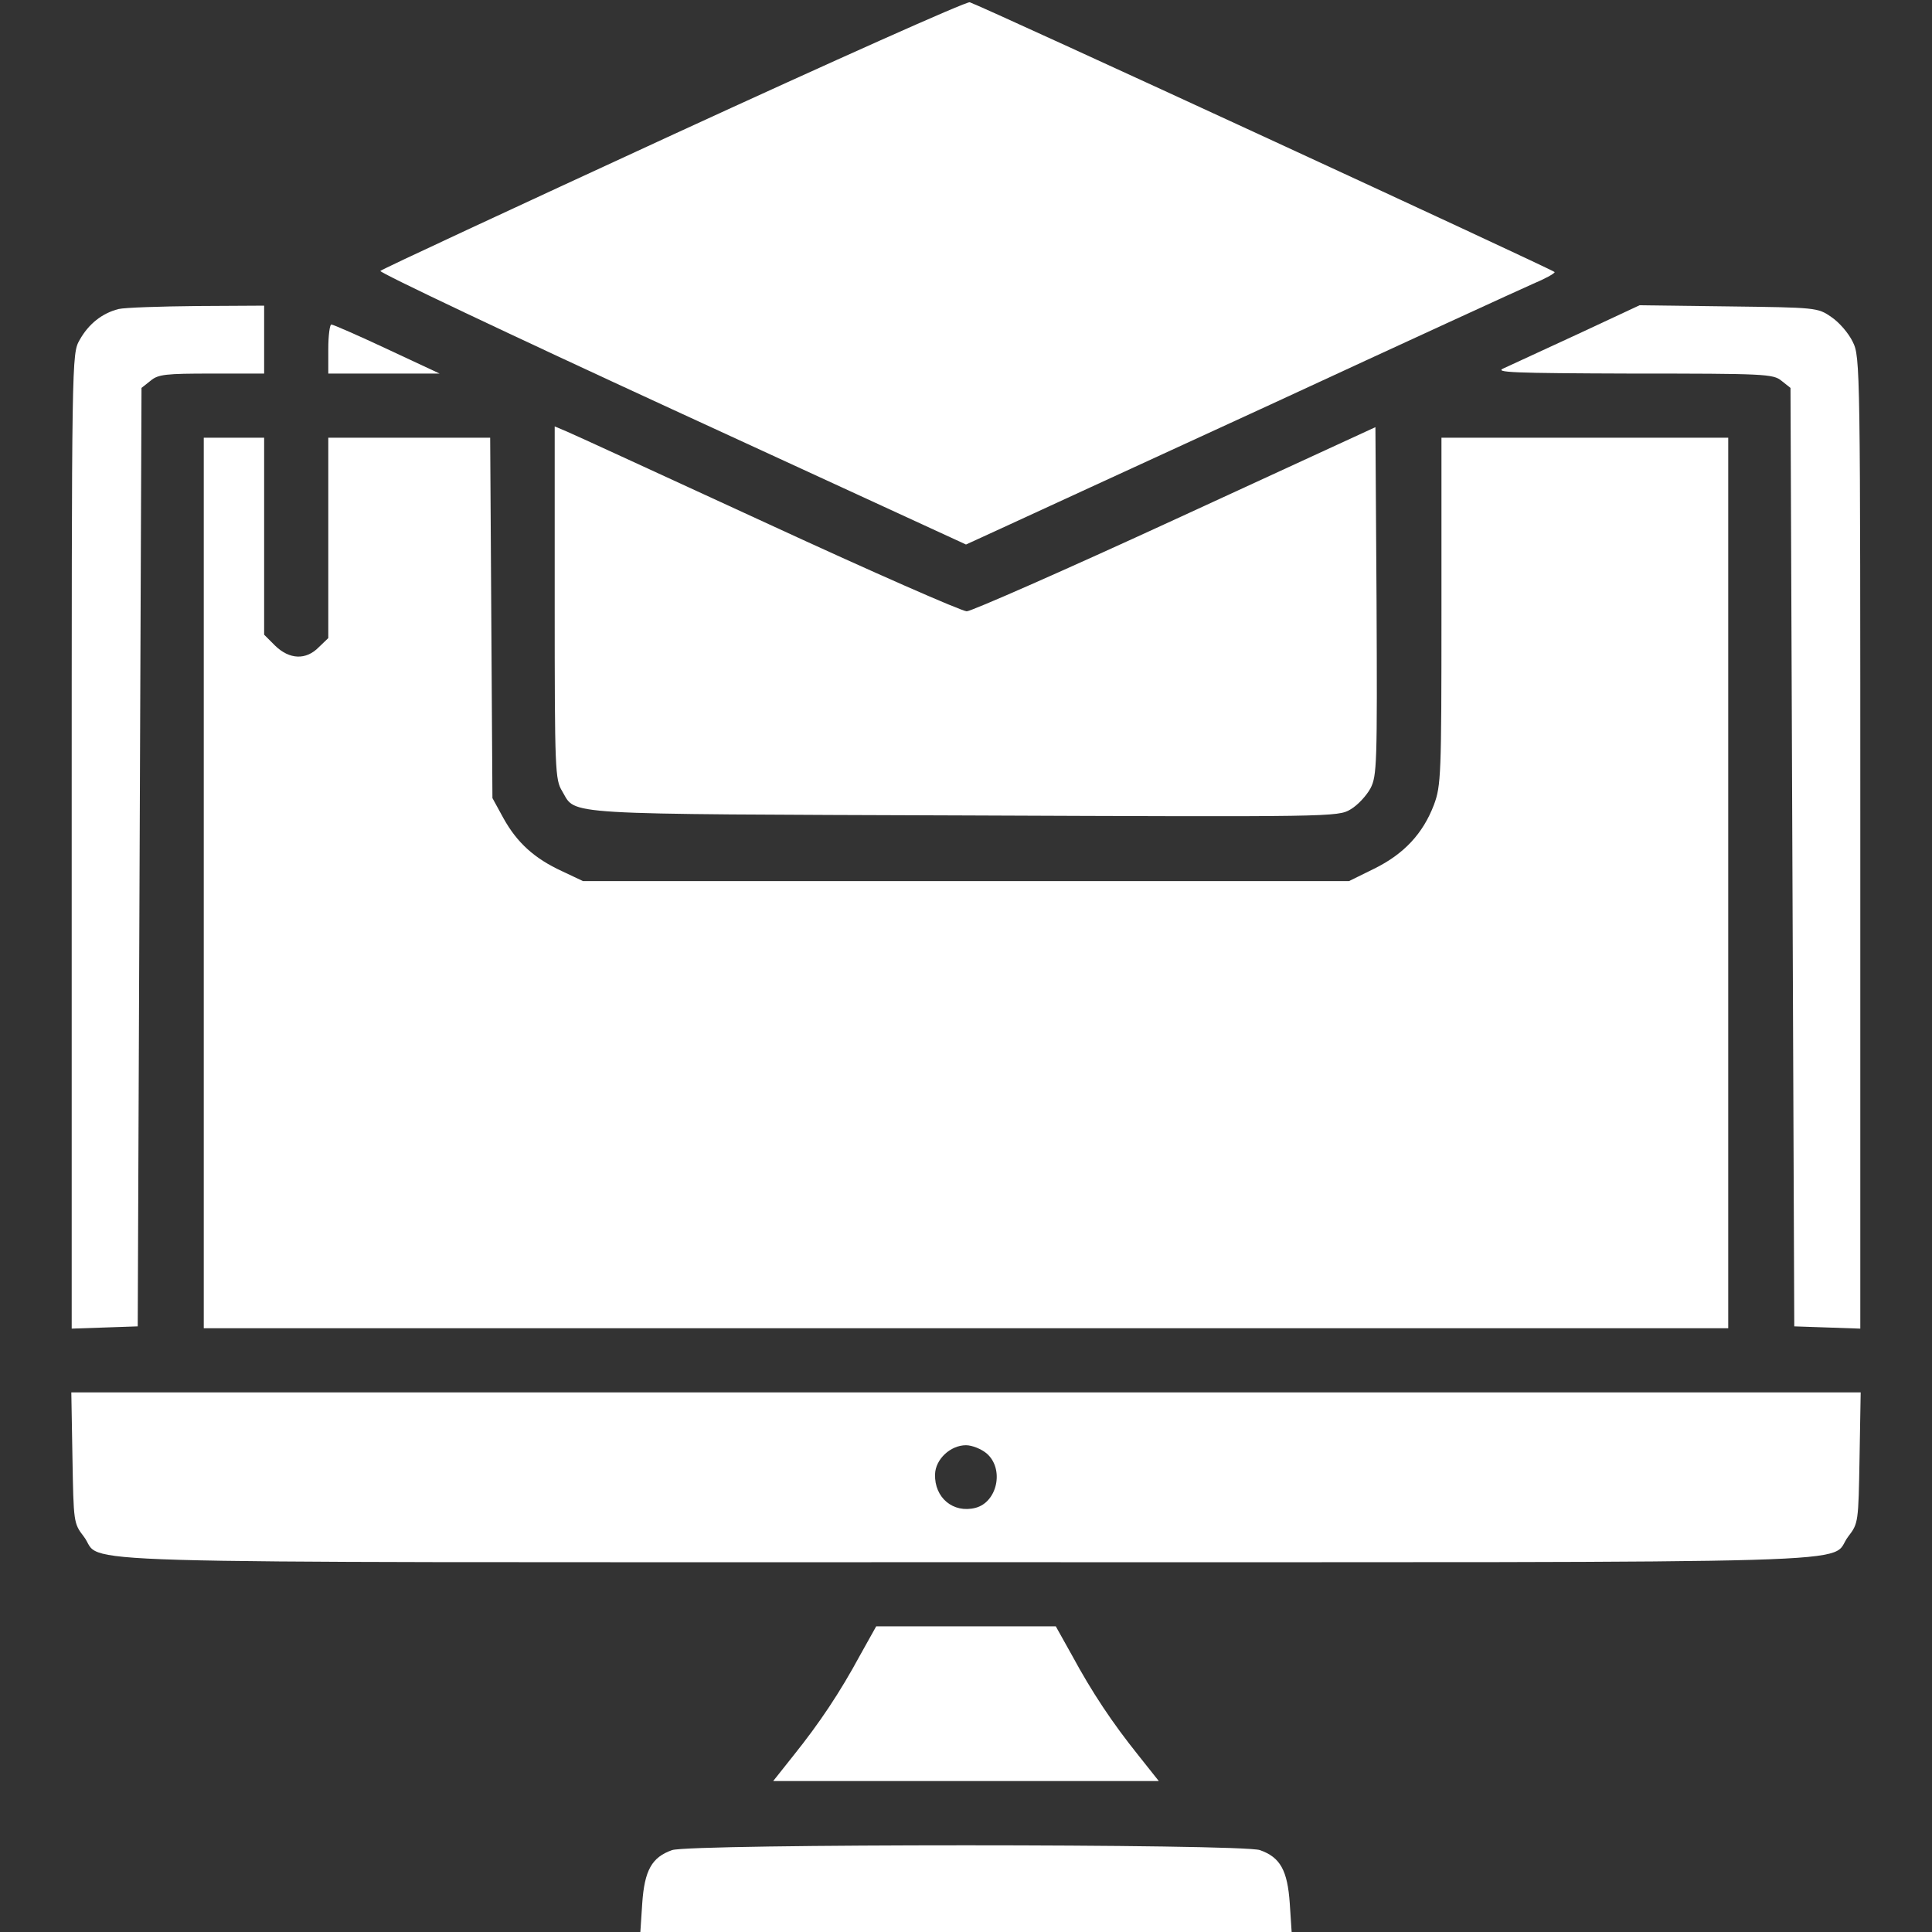
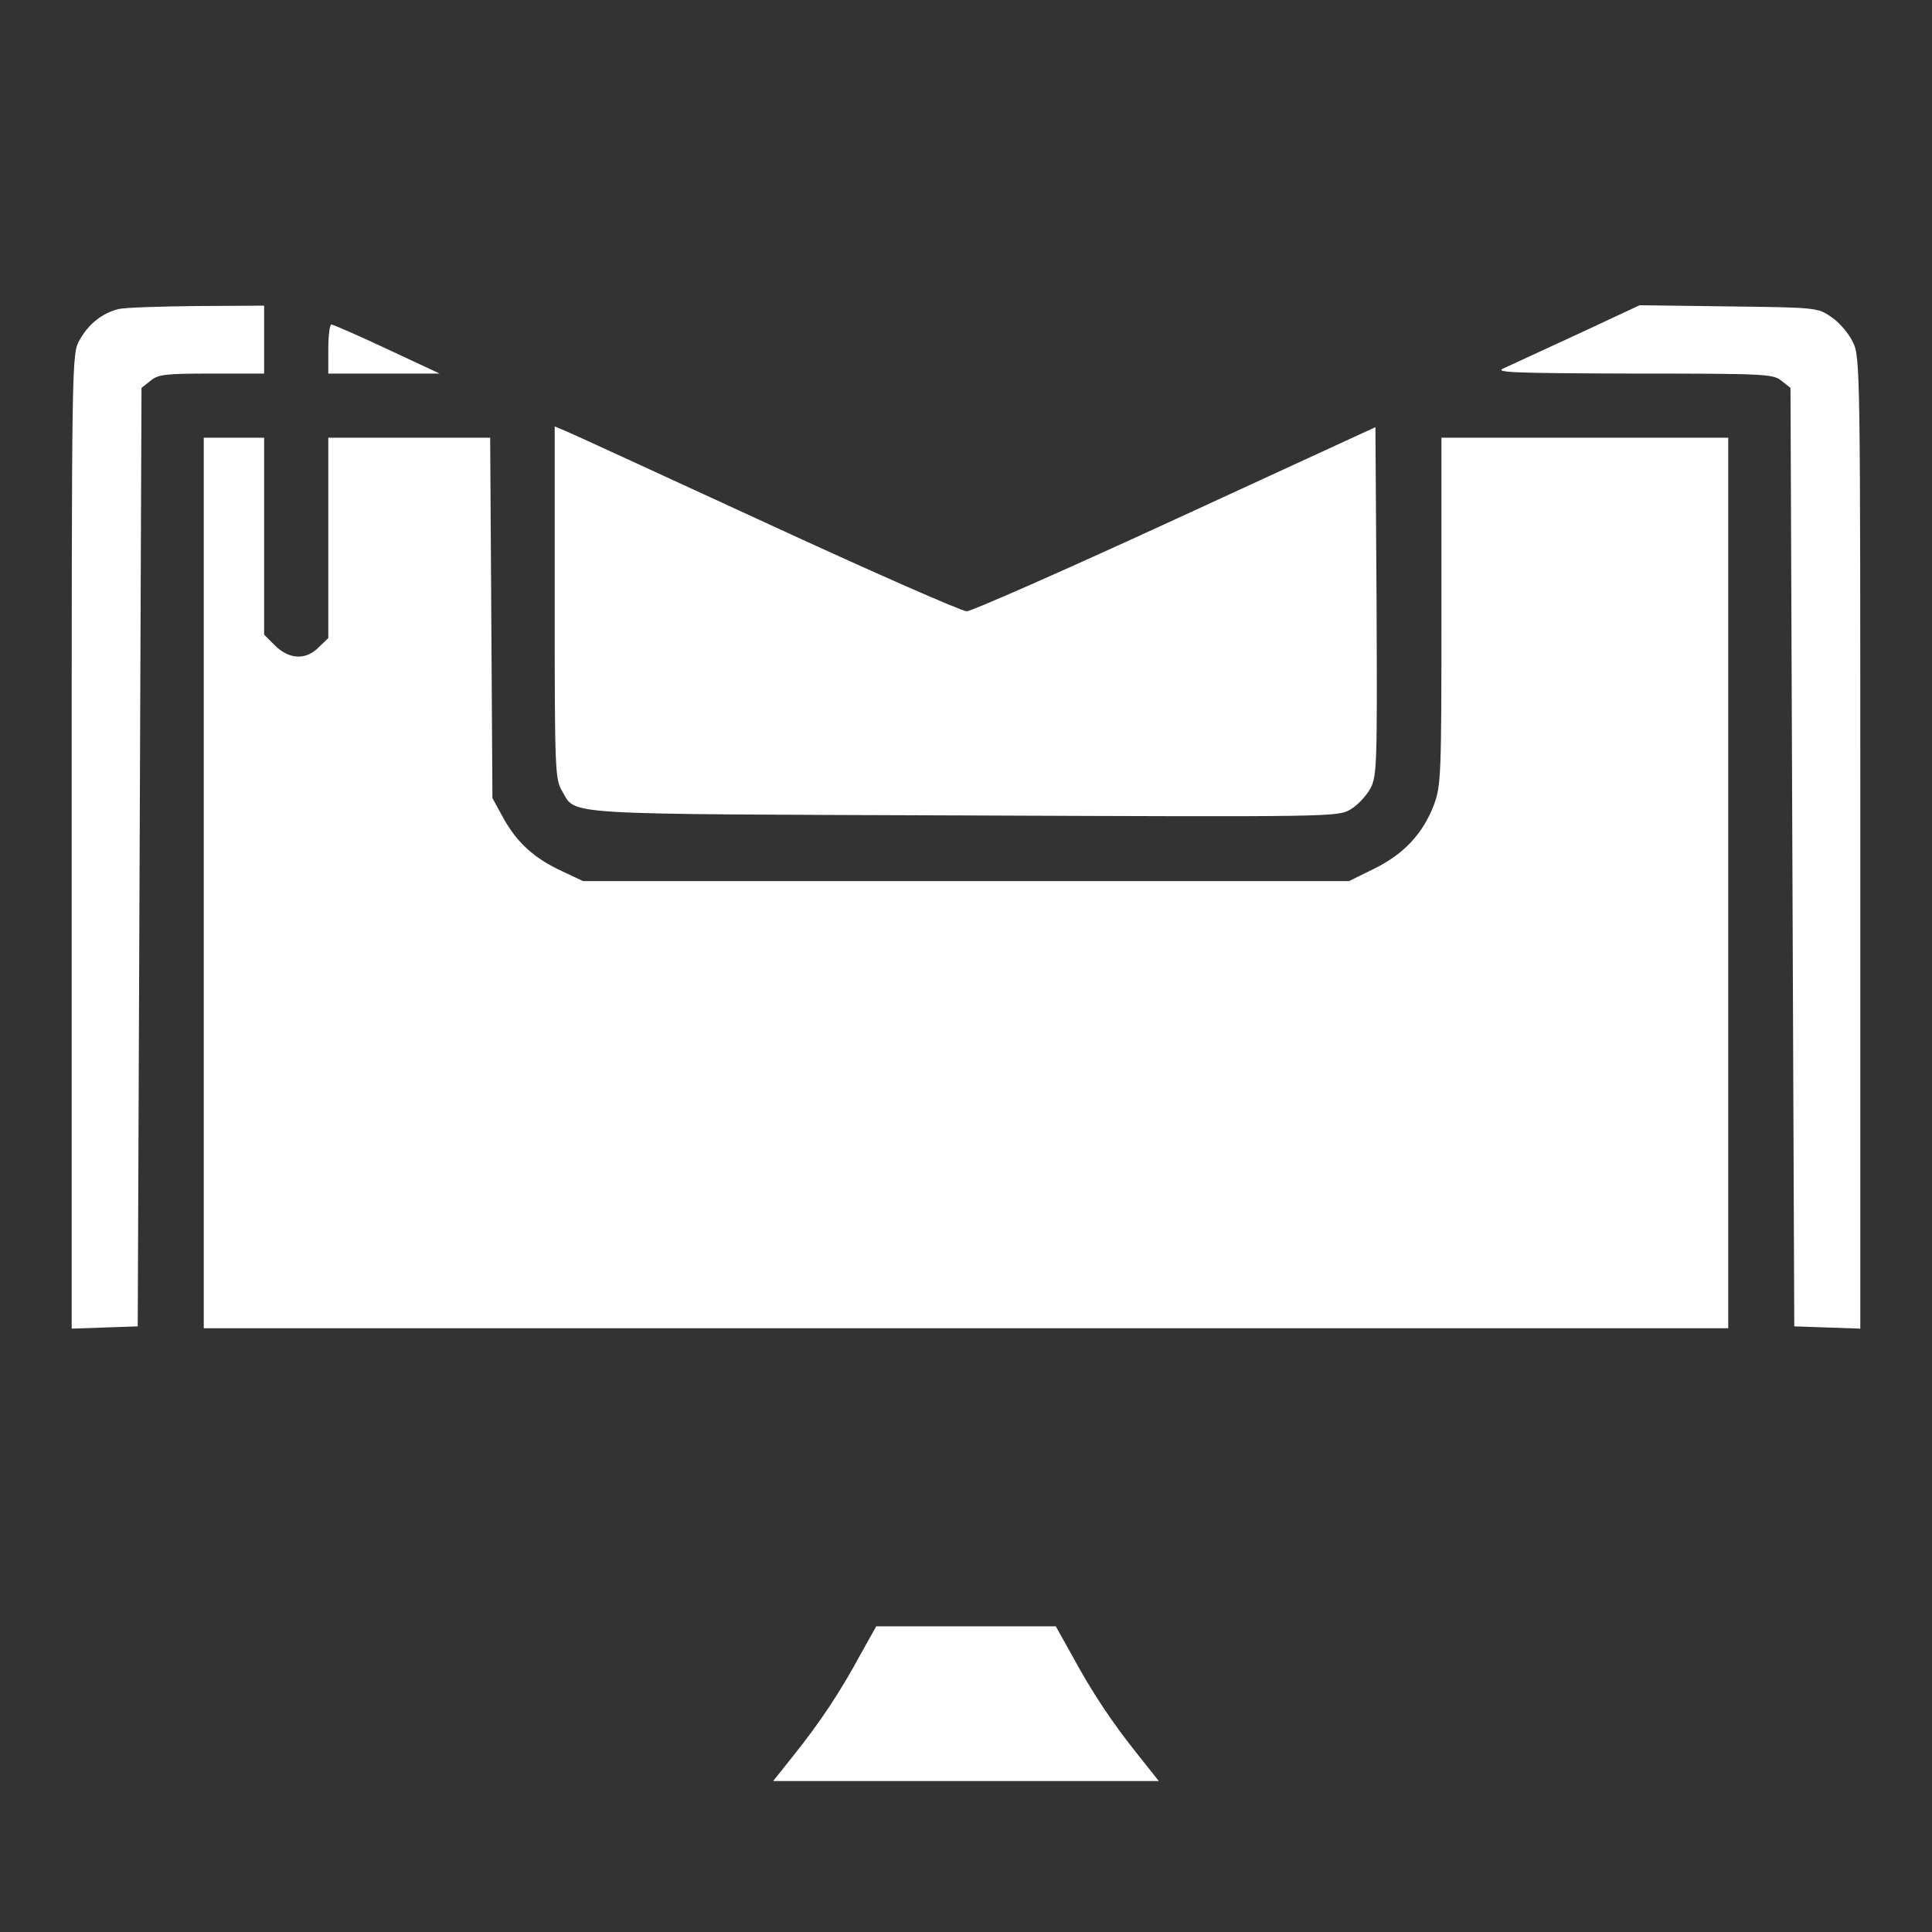
<svg xmlns="http://www.w3.org/2000/svg" width="512" height="512" viewBox="0 0 512 512" fill="none">
  <rect x="0" y="0" width="512" height="512" fill="#333333" stroke="none" />
-   <path d="M178.5 35.6C136.2 55.1 101.3 71.3 100.8 71.8C100.4 72.2 135.2 88.7 178 108.4L256 144.3L264.3 140.5C268.8 138.4 301.3 123.5 336.5 107.3C371.7 91 403.1 76.6 406.3 75.2C409.4 73.9 412 72.5 412 72.1C411.9 71.6 261.1 2 257 0.6C256.2 0.3 220.9 16.1 178.5 35.6Z" fill="white" />
  <path d="M31.4 81.9C27.1 83 23.5 85.8 21.1 90.1C19 93.8 19 94.2 19 222.9V352.1L27.8 351.8L36.5 351.5L37 227.2L37.5 102.8L39.9 100.9C41.9 99.2 43.9 99 56.1 99H70V90V81L52.3 81.1C42.5 81.2 33.1 81.5 31.4 81.9Z" fill="white" />
  <path d="M418 88.6C408.9 92.8 400.2 96.8 398.5 97.6C395.9 98.7 400.5 98.9 432.6 99C467.7 99 469.9 99.1 472.1 100.9L474.5 102.8L475 227.2L475.5 351.5L484.3 351.8L493 352.1V223.4C493 97 493 94.6 491 90.6C489.9 88.3 487.4 85.4 485.3 84C481.7 81.5 481.3 81.5 458.1 81.2L434.5 80.9L418 88.6Z" fill="white" />
  <path d="M87 92.5V99H101.8H116.5L102.6 92.5C94.9 88.9 88.3 86 87.8 86C87.4 86 87 88.9 87 92.5Z" fill="white" />
  <path d="M147 159.7C147 204.4 147.1 206.6 149 209.7C152.8 216.1 147 215.7 255.5 216.1C353 216.5 354.6 216.5 357.9 214.5C359.8 213.4 362.1 210.9 363.2 208.9C364.9 205.6 365 202.5 364.8 159.3L364.5 113.2L311.5 137.6C282.4 151 257.4 162 256.2 162C254.9 162 231.2 151.6 203.7 138.9C176.1 126.2 152 115.1 150.3 114.4L147 113V159.7Z" fill="white" />
  <path d="M54 234V352H256H458V234V116H420H382V162C382 205.5 381.9 208.2 380 213.3C377.1 220.9 372.1 226.3 364.2 230.2L357.5 233.5H256H154.5L149 230.9C141.6 227.5 137 223.3 133.4 216.8L130.5 211.5L130.2 163.7L129.9 116H108.5H87V142.5V169.1L84.5 171.5C81.1 175 76.7 174.8 72.9 171.1L70 168.2V142.1V116H62H54V234Z" fill="white" />
-   <path d="M19.2 386.3C19.5 403.4 19.5 403.7 22.2 407.2C27.9 414.6 6.3 414 256 414C505.7 414 484.1 414.6 489.8 407.2C492.5 403.7 492.5 403.4 492.8 386.3L493.1 369H256H18.9L19.2 386.3ZM261.5 385.2C266.2 389.3 264.3 398.1 258.5 399.6C252.6 401.1 247.6 396.9 247.8 390.7C247.9 386.7 251.9 383 256 383C257.6 383 260.1 384 261.5 385.2Z" fill="white" />
  <path d="M227.9 438.7C222.6 448.5 217.2 456.6 210.3 465.2L204.9 472H256H307.1L301.7 465.2C294.8 456.6 289.4 448.5 284.1 438.7L279.8 431H256H232.2L227.9 438.7Z" fill="white" />
-   <path d="M178.1 490.3C172.7 492.2 170.8 495.7 170.2 504.4L169.7 512H256H342.3L341.8 504.4C341.2 495.7 339.3 492.2 333.9 490.3C329 488.6 183 488.6 178.1 490.3Z" fill="white" />
</svg>